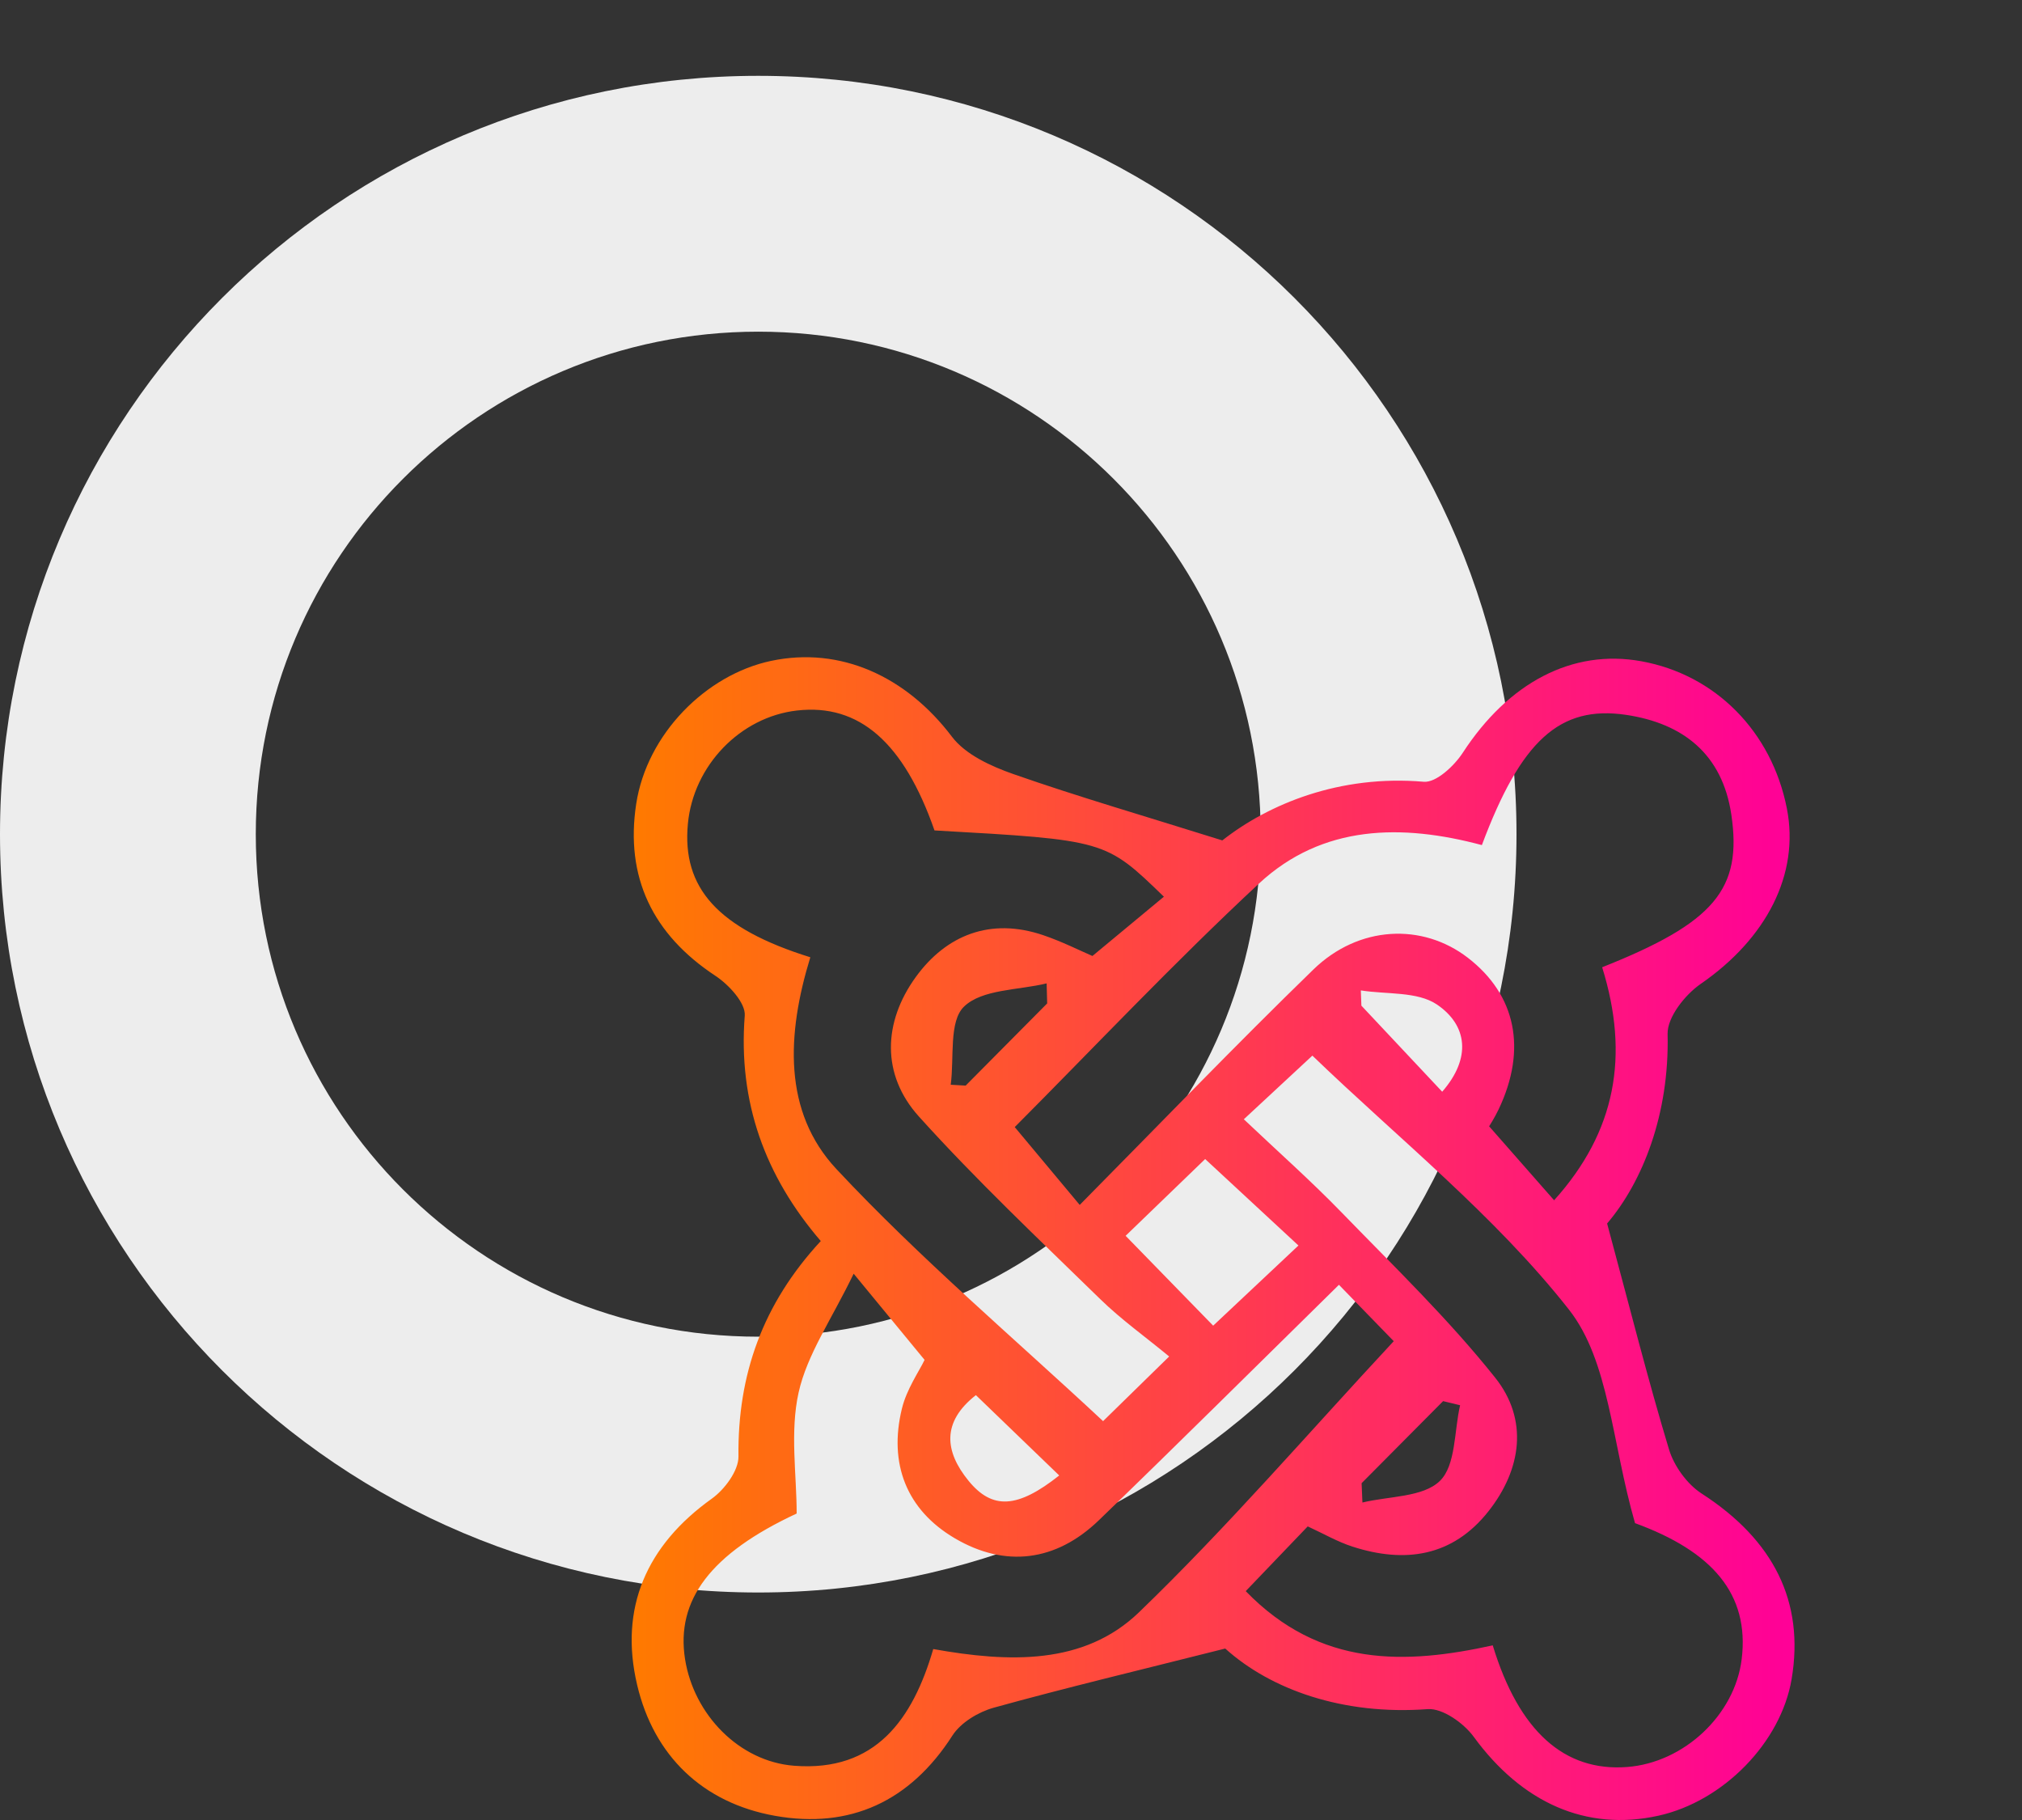
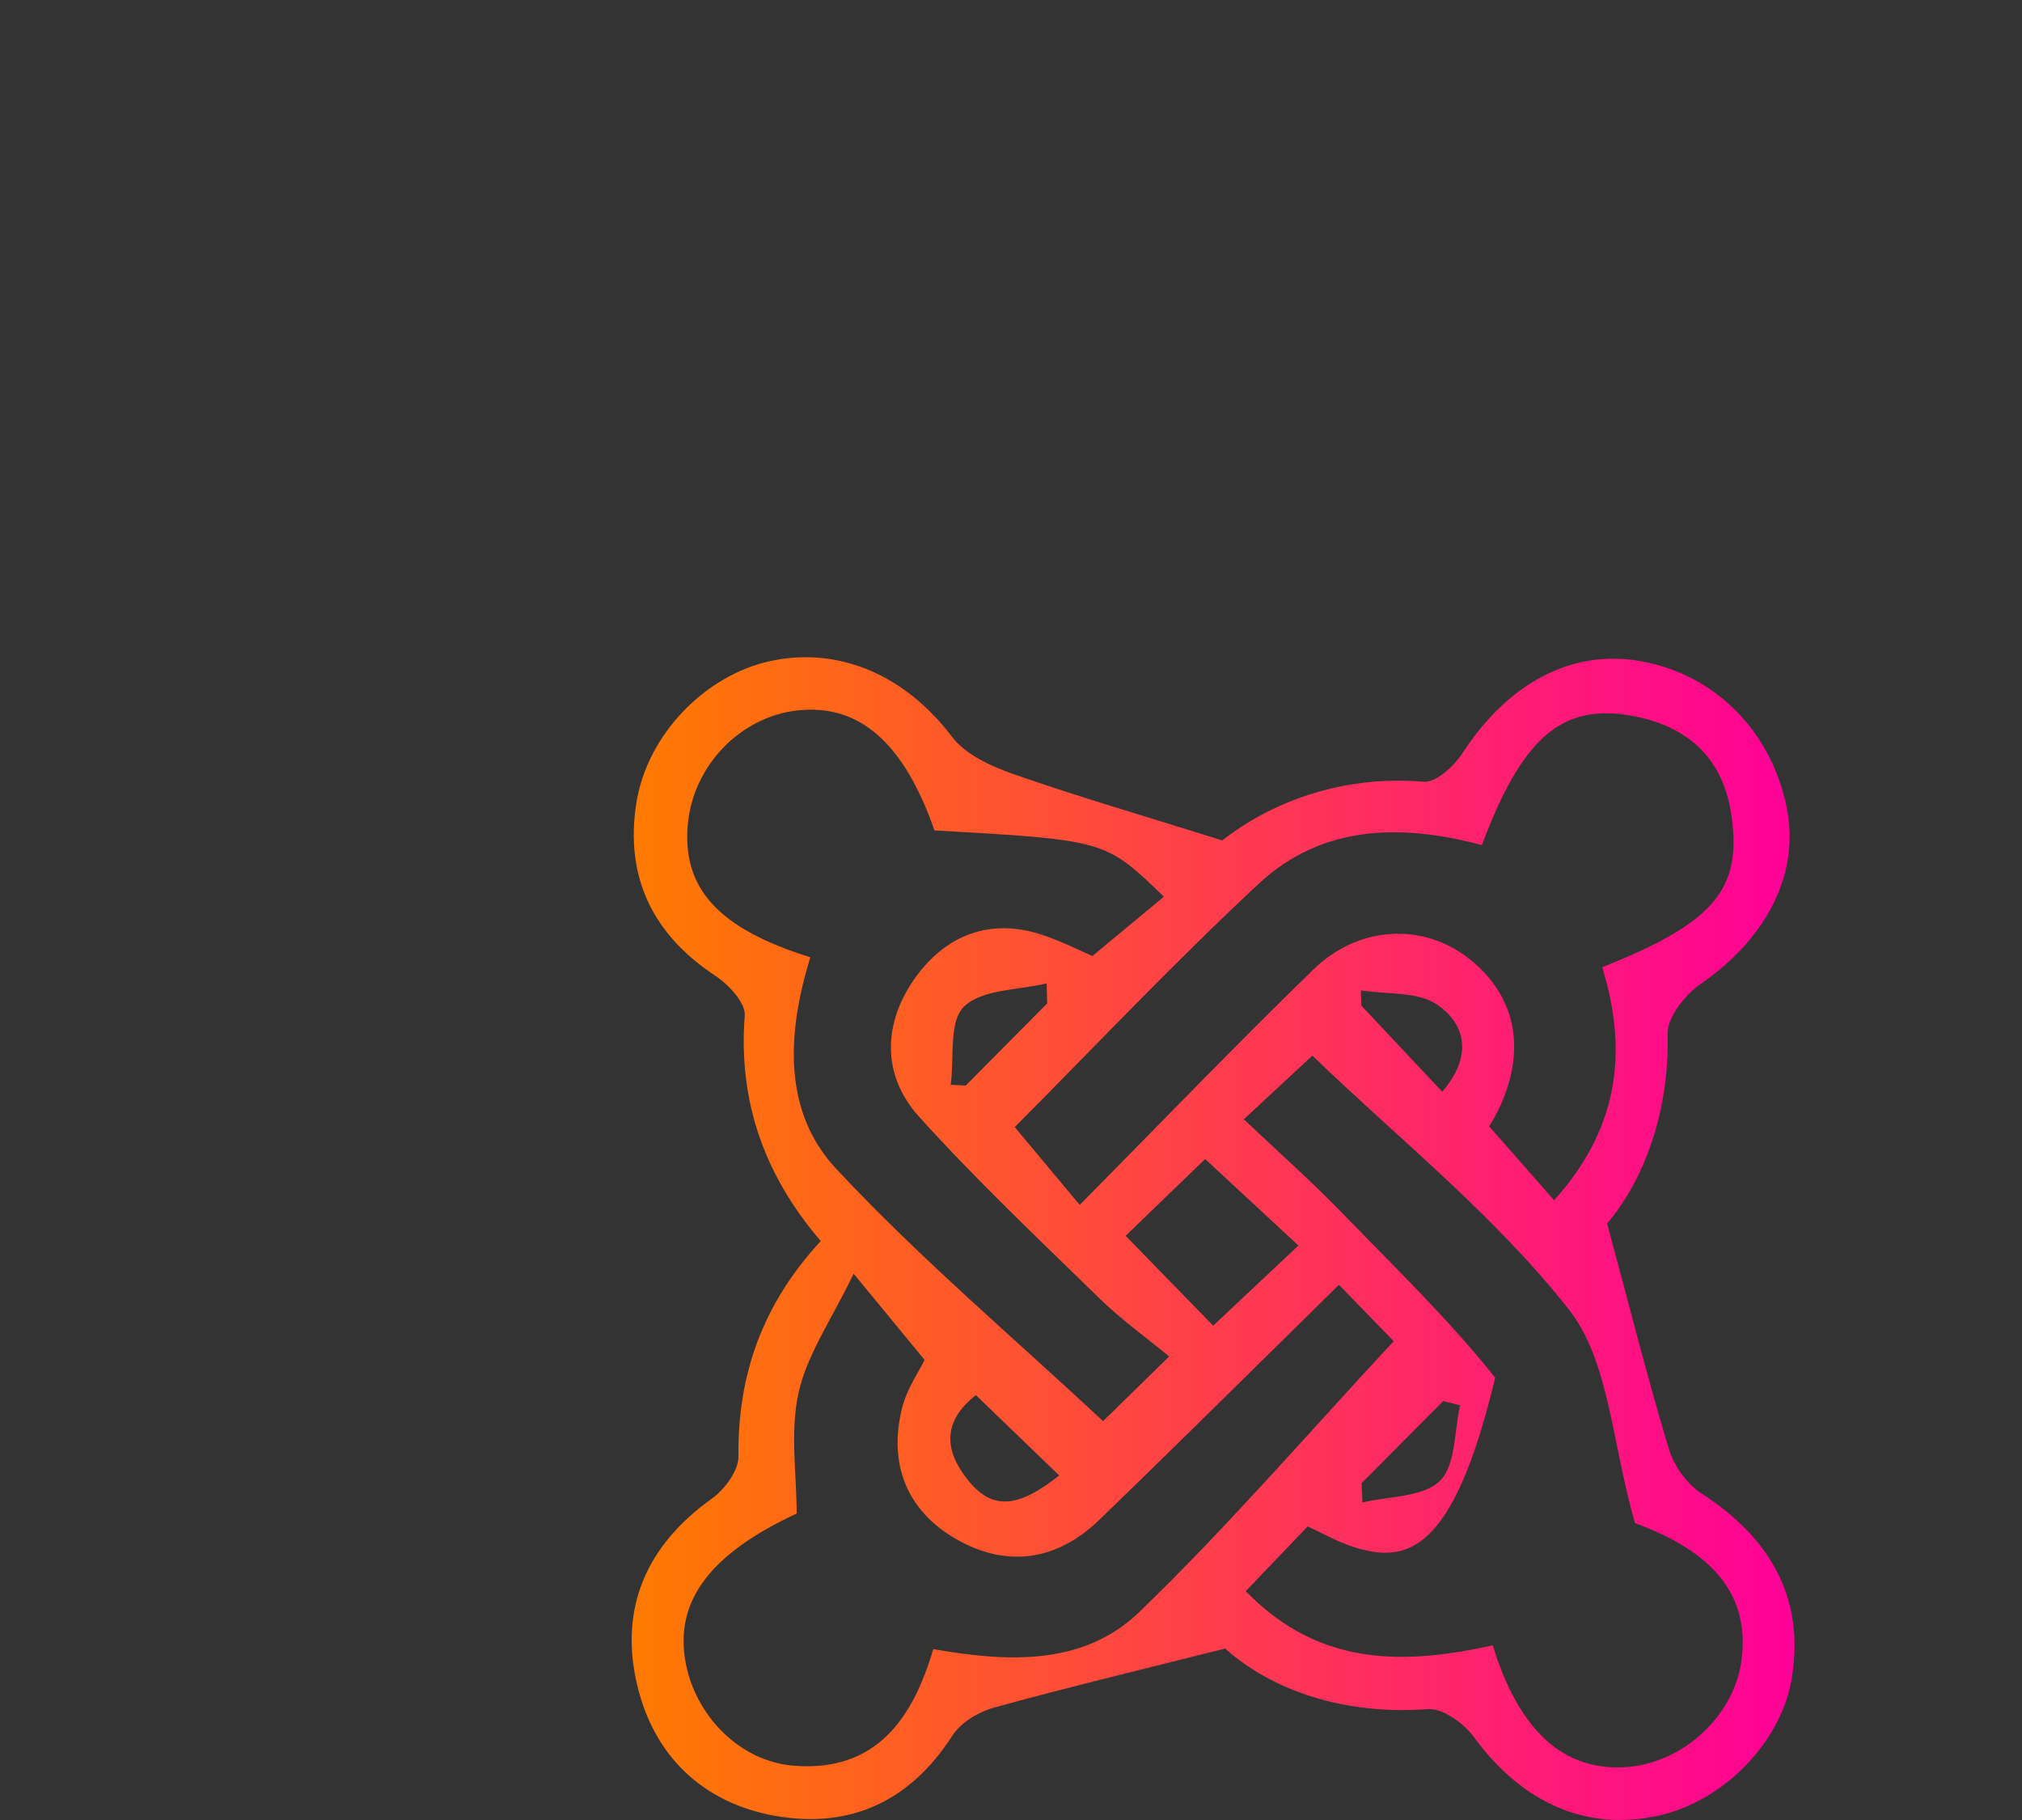
<svg xmlns="http://www.w3.org/2000/svg" width="80" height="72" viewBox="0 0 80 72" fill="none">
  <rect x="0" y="0" width="80" height="72" fill="#333333" stroke="none" />
-   <path fill-rule="evenodd" clip-rule="evenodd" d="M30 63C46.569 63 60 49.569 60 33C60 16.431 46.569 3 30 3C13.431 3 0 16.431 0 33C0 49.569 13.431 63 30 63ZM30 52.88C40.979 52.88 49.879 43.979 49.879 33C49.879 22.021 40.979 13.121 30 13.121C19.021 13.121 10.12 22.021 10.12 33C10.12 43.979 19.021 52.88 30 52.88Z" fill="#EDEDED" />
-   <path d="M63.585 48.402C64.494 51.77 65.198 54.575 66.034 57.34C66.234 58.001 66.752 58.716 67.329 59.088C70.166 60.919 71.403 63.359 70.885 66.426C70.463 68.93 68.187 71.262 65.614 71.83C62.754 72.461 60.212 71.316 58.309 68.71C57.914 68.168 57.074 67.57 56.484 67.614C53.129 67.863 50.275 66.838 48.476 65.217C45.071 66.076 42.179 66.765 39.318 67.557C38.709 67.726 38.013 68.145 37.683 68.658C36.011 71.266 33.63 72.362 30.665 71.835C27.804 71.326 25.868 69.463 25.207 66.65C24.492 63.613 25.578 61.133 28.162 59.288C28.669 58.926 29.223 58.181 29.217 57.619C29.18 54.388 30.169 51.588 32.474 49.096C30.27 46.533 29.198 43.597 29.466 40.178C29.505 39.677 28.831 38.95 28.304 38.603C25.823 36.966 24.727 34.701 25.172 31.798C25.593 29.05 27.919 26.693 30.507 26.145C33.253 25.564 35.859 26.761 37.661 29.142C38.199 29.854 39.213 30.315 40.102 30.626C42.624 31.508 45.194 32.255 48.361 33.247C50.192 31.806 53.008 30.64 56.333 30.927C56.819 30.969 57.537 30.299 57.874 29.78C59.678 27.008 62.207 25.664 64.936 26.159C67.872 26.69 70.098 28.94 70.697 31.982C71.21 34.587 69.886 37.131 67.29 38.922C66.668 39.351 65.962 40.243 65.978 40.905C66.054 44.075 64.988 46.756 63.585 48.402ZM49.212 44.279C50.567 45.563 51.868 46.715 53.075 47.959C55.149 50.097 57.306 52.179 59.156 54.501C60.471 56.15 60.212 58.117 58.886 59.793C57.467 61.584 55.585 61.855 53.511 61.185C52.913 60.992 52.358 60.668 51.74 60.385C50.867 61.296 50.092 62.106 49.287 62.946C52.232 65.981 55.623 65.845 59.06 65.091C60.097 68.498 61.899 70.089 64.369 69.904C66.624 69.736 68.639 67.844 68.909 65.639C69.227 63.049 67.73 61.367 64.689 60.256C63.767 57.051 63.672 53.842 62.077 51.811C59.142 48.079 55.324 45.039 51.924 41.761C51.2 42.435 50.368 43.207 49.212 44.279ZM63.389 38.265C67.832 36.502 68.939 35.174 68.499 32.221C68.143 29.837 66.594 28.616 64.334 28.28C61.707 27.89 60.174 29.305 58.63 33.432C55.476 32.588 52.325 32.614 49.808 34.956C46.43 38.099 43.259 41.466 40.148 44.588C41.032 45.648 41.825 46.596 42.719 47.667C45.888 44.464 48.873 41.356 51.962 38.356C53.761 36.608 56.276 36.506 58.072 37.887C59.981 39.355 60.424 41.511 59.294 43.885C59.126 44.238 58.91 44.569 58.916 44.556C59.876 45.648 60.66 46.541 61.488 47.483C63.937 44.766 64.476 41.757 63.389 38.265ZM52.975 50.827C49.63 54.113 46.575 57.152 43.474 60.144C41.781 61.776 39.772 62.03 37.776 60.855C35.864 59.73 35.154 57.901 35.683 55.729C35.87 54.957 36.359 54.26 36.581 53.798C35.691 52.718 34.921 51.781 33.775 50.388C32.902 52.2 31.934 53.576 31.596 55.091C31.25 56.647 31.52 58.339 31.52 59.876C28.109 61.462 26.736 63.305 27.104 65.637C27.448 67.818 29.234 69.684 31.419 69.854C34.645 70.105 36.116 68.005 36.924 65.237C39.918 65.773 42.888 65.881 45.066 63.781C48.557 60.415 51.733 56.722 55.143 53.058C54.635 52.533 53.84 51.716 52.975 50.827ZM32.06 37.87C31.123 40.919 30.975 43.982 33.092 46.248C36.407 49.795 40.141 52.952 43.643 56.221C44.218 55.657 45.07 54.825 46.258 53.663C45.31 52.88 44.358 52.201 43.533 51.396C41.103 49.025 38.629 46.69 36.358 44.172C34.854 42.505 34.948 40.43 36.228 38.658C37.434 36.99 39.189 36.288 41.271 36.995C42.021 37.249 42.735 37.61 43.222 37.819C44.267 36.952 45.156 36.213 46.049 35.474C43.739 33.233 43.739 33.233 36.973 32.852C35.757 29.369 33.989 27.828 31.534 28.108C29.287 28.363 27.431 30.289 27.216 32.59C26.976 35.122 28.392 36.728 32.06 37.87ZM51.373 49.273C50.027 48.025 48.849 46.933 47.682 45.852C46.581 46.914 45.482 47.974 44.535 48.889C45.753 50.139 46.863 51.278 47.999 52.444C49.061 51.446 50.126 50.446 51.373 49.273ZM38.611 55.192C37.244 56.262 37.38 57.427 38.318 58.578C39.264 59.74 40.268 59.669 41.908 58.37C40.831 57.332 39.769 56.308 38.611 55.192ZM41.431 39.696C41.425 39.432 41.418 39.167 41.41 38.903C40.289 39.176 38.858 39.129 38.141 39.822C37.535 40.407 37.758 41.85 37.615 42.913C37.812 42.924 38.01 42.936 38.206 42.947C39.282 41.863 40.357 40.78 41.431 39.696ZM57.06 43.189C58.227 41.852 58.054 40.554 56.852 39.739C56.077 39.215 54.86 39.344 53.841 39.181C53.849 39.382 53.855 39.583 53.863 39.784C54.908 40.898 55.952 42.01 57.06 43.189ZM53.872 58.675C53.883 58.93 53.893 59.186 53.904 59.44C54.955 59.185 56.301 59.236 56.968 58.587C57.604 57.968 57.531 56.62 57.768 55.592C57.544 55.538 57.319 55.483 57.096 55.429C56.021 56.511 54.947 57.592 53.872 58.675Z" fill="url(#paint0_linear_226_1408)" />
+   <path d="M63.585 48.402C64.494 51.77 65.198 54.575 66.034 57.34C66.234 58.001 66.752 58.716 67.329 59.088C70.166 60.919 71.403 63.359 70.885 66.426C70.463 68.93 68.187 71.262 65.614 71.83C62.754 72.461 60.212 71.316 58.309 68.71C57.914 68.168 57.074 67.57 56.484 67.614C53.129 67.863 50.275 66.838 48.476 65.217C45.071 66.076 42.179 66.765 39.318 67.557C38.709 67.726 38.013 68.145 37.683 68.658C36.011 71.266 33.63 72.362 30.665 71.835C27.804 71.326 25.868 69.463 25.207 66.65C24.492 63.613 25.578 61.133 28.162 59.288C28.669 58.926 29.223 58.181 29.217 57.619C29.18 54.388 30.169 51.588 32.474 49.096C30.27 46.533 29.198 43.597 29.466 40.178C29.505 39.677 28.831 38.95 28.304 38.603C25.823 36.966 24.727 34.701 25.172 31.798C25.593 29.05 27.919 26.693 30.507 26.145C33.253 25.564 35.859 26.761 37.661 29.142C38.199 29.854 39.213 30.315 40.102 30.626C42.624 31.508 45.194 32.255 48.361 33.247C50.192 31.806 53.008 30.64 56.333 30.927C56.819 30.969 57.537 30.299 57.874 29.78C59.678 27.008 62.207 25.664 64.936 26.159C67.872 26.69 70.098 28.94 70.697 31.982C71.21 34.587 69.886 37.131 67.29 38.922C66.668 39.351 65.962 40.243 65.978 40.905C66.054 44.075 64.988 46.756 63.585 48.402ZM49.212 44.279C50.567 45.563 51.868 46.715 53.075 47.959C55.149 50.097 57.306 52.179 59.156 54.501C57.467 61.584 55.585 61.855 53.511 61.185C52.913 60.992 52.358 60.668 51.74 60.385C50.867 61.296 50.092 62.106 49.287 62.946C52.232 65.981 55.623 65.845 59.06 65.091C60.097 68.498 61.899 70.089 64.369 69.904C66.624 69.736 68.639 67.844 68.909 65.639C69.227 63.049 67.73 61.367 64.689 60.256C63.767 57.051 63.672 53.842 62.077 51.811C59.142 48.079 55.324 45.039 51.924 41.761C51.2 42.435 50.368 43.207 49.212 44.279ZM63.389 38.265C67.832 36.502 68.939 35.174 68.499 32.221C68.143 29.837 66.594 28.616 64.334 28.28C61.707 27.89 60.174 29.305 58.63 33.432C55.476 32.588 52.325 32.614 49.808 34.956C46.43 38.099 43.259 41.466 40.148 44.588C41.032 45.648 41.825 46.596 42.719 47.667C45.888 44.464 48.873 41.356 51.962 38.356C53.761 36.608 56.276 36.506 58.072 37.887C59.981 39.355 60.424 41.511 59.294 43.885C59.126 44.238 58.91 44.569 58.916 44.556C59.876 45.648 60.66 46.541 61.488 47.483C63.937 44.766 64.476 41.757 63.389 38.265ZM52.975 50.827C49.63 54.113 46.575 57.152 43.474 60.144C41.781 61.776 39.772 62.03 37.776 60.855C35.864 59.73 35.154 57.901 35.683 55.729C35.87 54.957 36.359 54.26 36.581 53.798C35.691 52.718 34.921 51.781 33.775 50.388C32.902 52.2 31.934 53.576 31.596 55.091C31.25 56.647 31.52 58.339 31.52 59.876C28.109 61.462 26.736 63.305 27.104 65.637C27.448 67.818 29.234 69.684 31.419 69.854C34.645 70.105 36.116 68.005 36.924 65.237C39.918 65.773 42.888 65.881 45.066 63.781C48.557 60.415 51.733 56.722 55.143 53.058C54.635 52.533 53.84 51.716 52.975 50.827ZM32.06 37.87C31.123 40.919 30.975 43.982 33.092 46.248C36.407 49.795 40.141 52.952 43.643 56.221C44.218 55.657 45.07 54.825 46.258 53.663C45.31 52.88 44.358 52.201 43.533 51.396C41.103 49.025 38.629 46.69 36.358 44.172C34.854 42.505 34.948 40.43 36.228 38.658C37.434 36.99 39.189 36.288 41.271 36.995C42.021 37.249 42.735 37.61 43.222 37.819C44.267 36.952 45.156 36.213 46.049 35.474C43.739 33.233 43.739 33.233 36.973 32.852C35.757 29.369 33.989 27.828 31.534 28.108C29.287 28.363 27.431 30.289 27.216 32.59C26.976 35.122 28.392 36.728 32.06 37.87ZM51.373 49.273C50.027 48.025 48.849 46.933 47.682 45.852C46.581 46.914 45.482 47.974 44.535 48.889C45.753 50.139 46.863 51.278 47.999 52.444C49.061 51.446 50.126 50.446 51.373 49.273ZM38.611 55.192C37.244 56.262 37.38 57.427 38.318 58.578C39.264 59.74 40.268 59.669 41.908 58.37C40.831 57.332 39.769 56.308 38.611 55.192ZM41.431 39.696C41.425 39.432 41.418 39.167 41.41 38.903C40.289 39.176 38.858 39.129 38.141 39.822C37.535 40.407 37.758 41.85 37.615 42.913C37.812 42.924 38.01 42.936 38.206 42.947C39.282 41.863 40.357 40.78 41.431 39.696ZM57.06 43.189C58.227 41.852 58.054 40.554 56.852 39.739C56.077 39.215 54.86 39.344 53.841 39.181C53.849 39.382 53.855 39.583 53.863 39.784C54.908 40.898 55.952 42.01 57.06 43.189ZM53.872 58.675C53.883 58.93 53.893 59.186 53.904 59.44C54.955 59.185 56.301 59.236 56.968 58.587C57.604 57.968 57.531 56.62 57.768 55.592C57.544 55.538 57.319 55.483 57.096 55.429C56.021 56.511 54.947 57.592 53.872 58.675Z" fill="url(#paint0_linear_226_1408)" />
  <defs>
    <linearGradient id="paint0_linear_226_1408" x1="71" y1="49" x2="24.991" y2="49" gradientUnits="userSpaceOnUse">
      <stop stop-color="#FF0098" />
      <stop offset="1" stop-color="#FF7A00" />
    </linearGradient>
  </defs>
</svg>